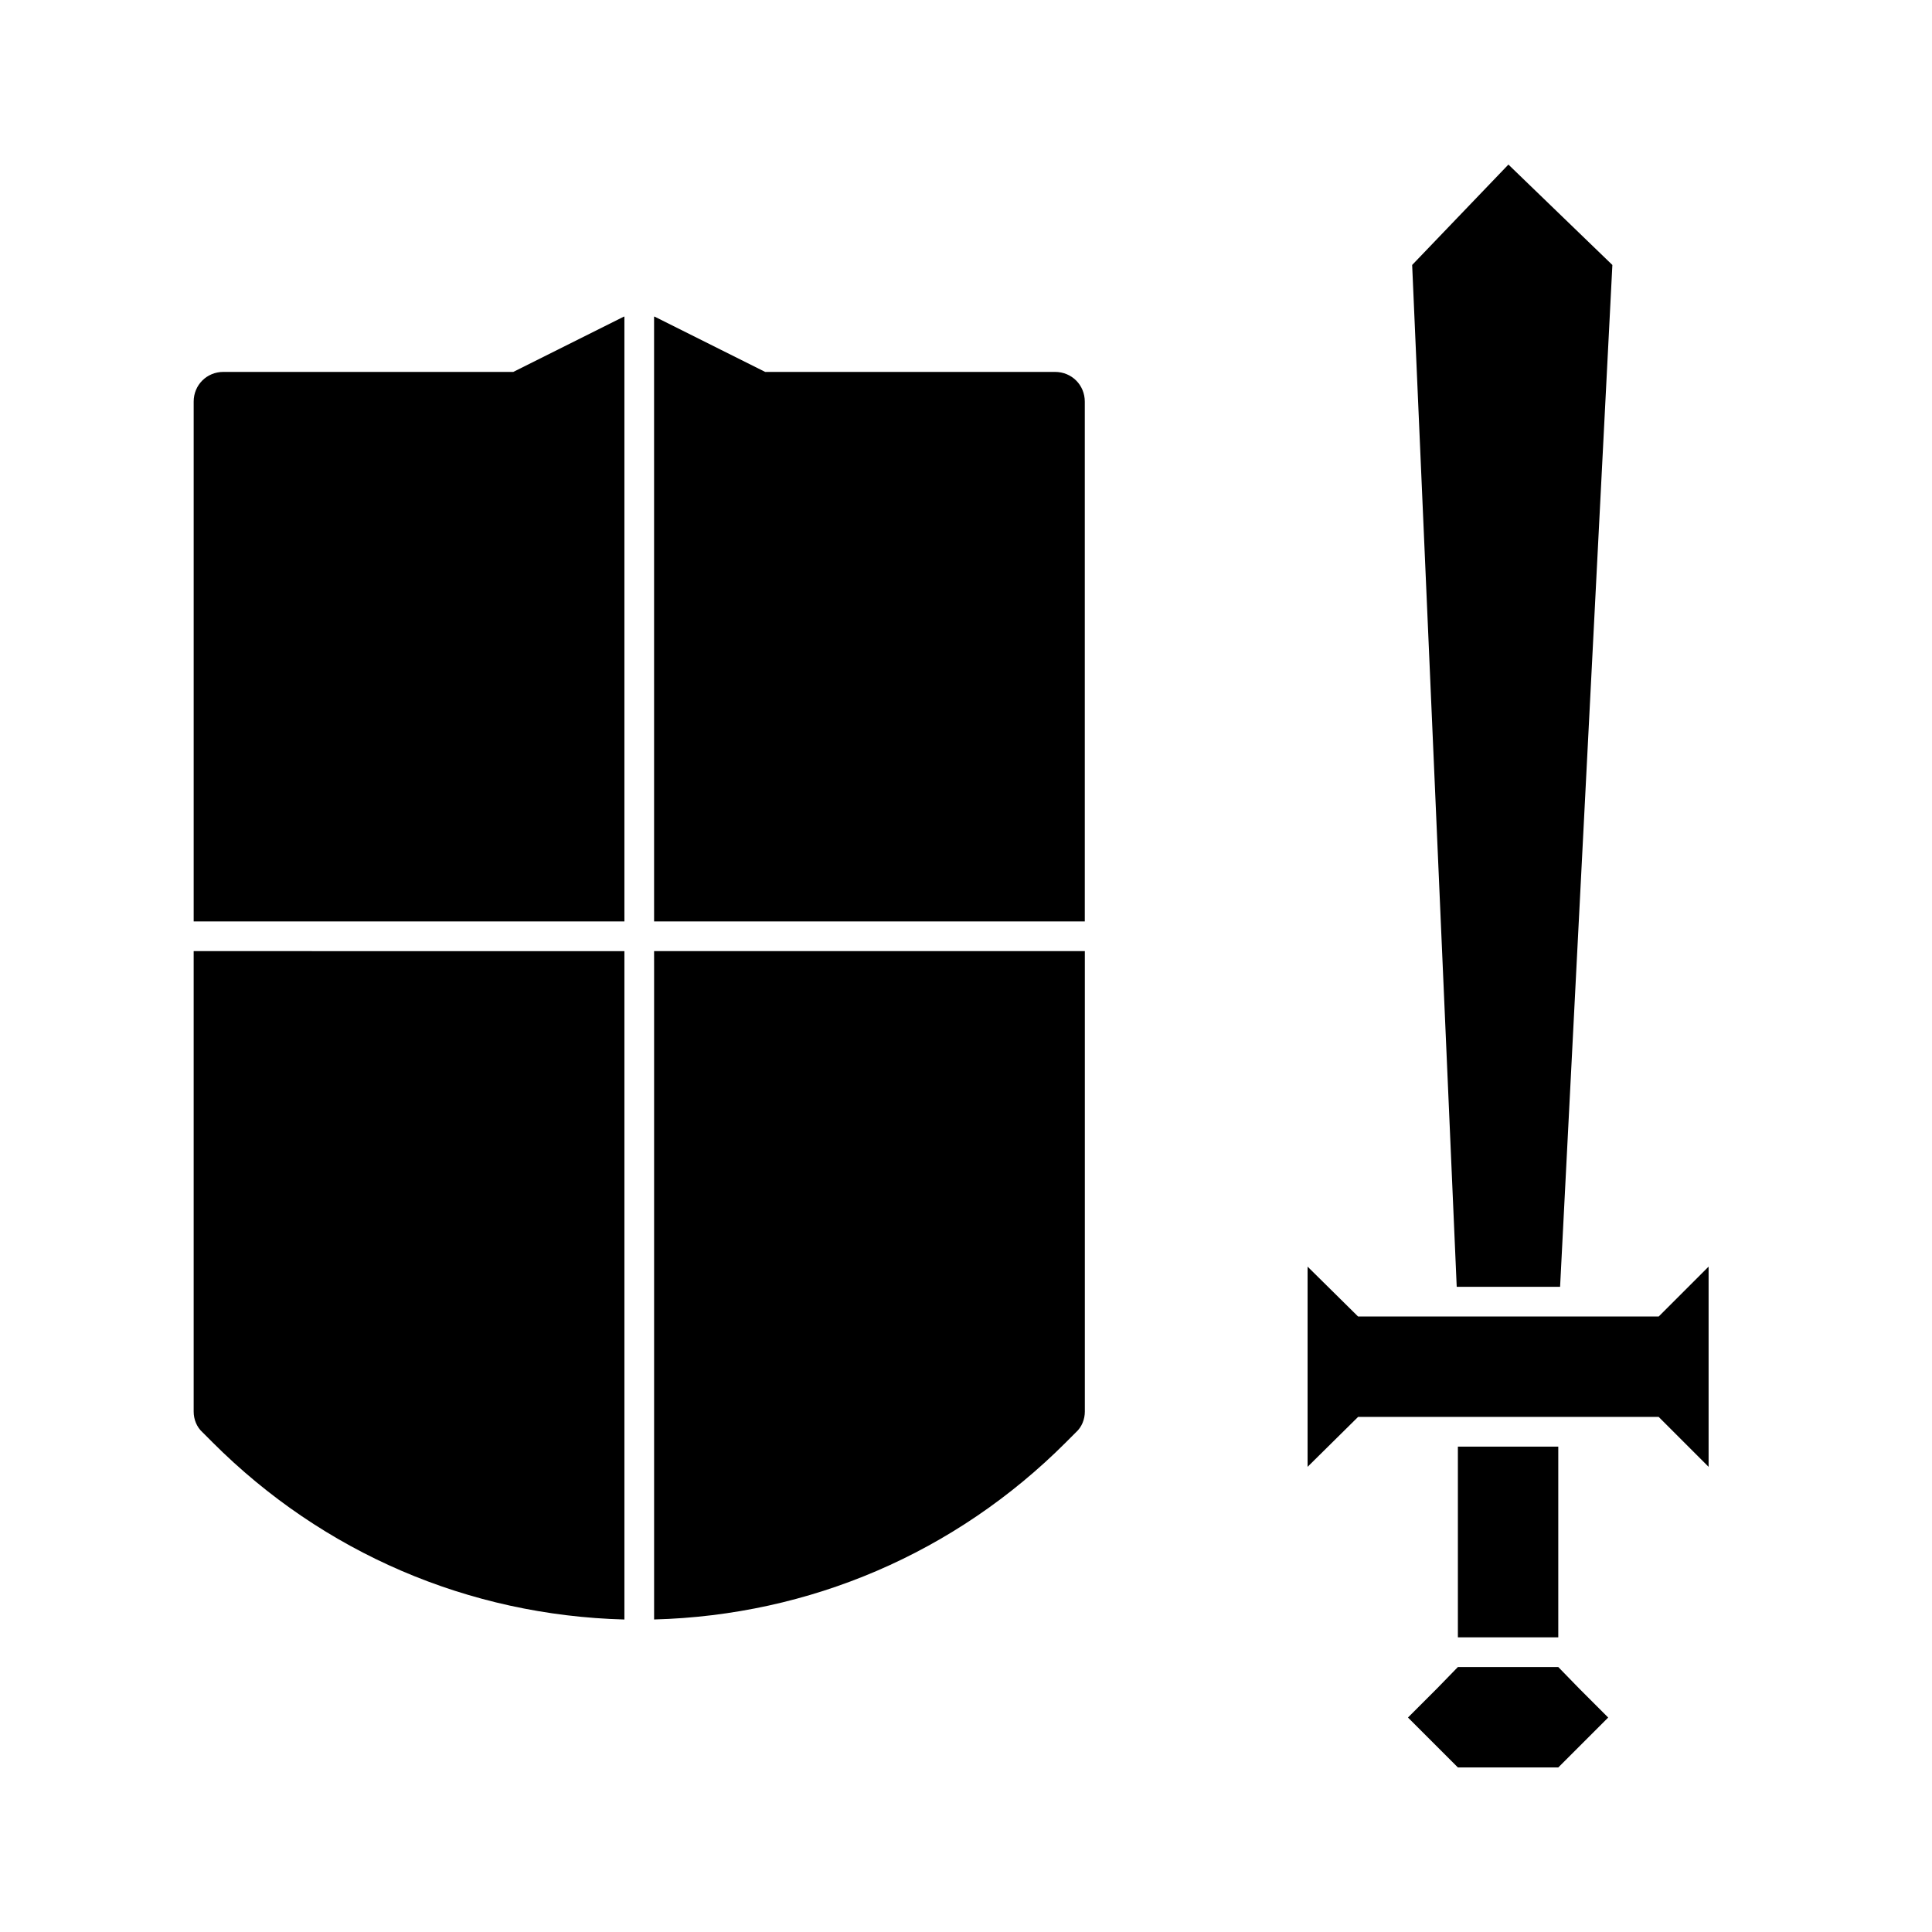
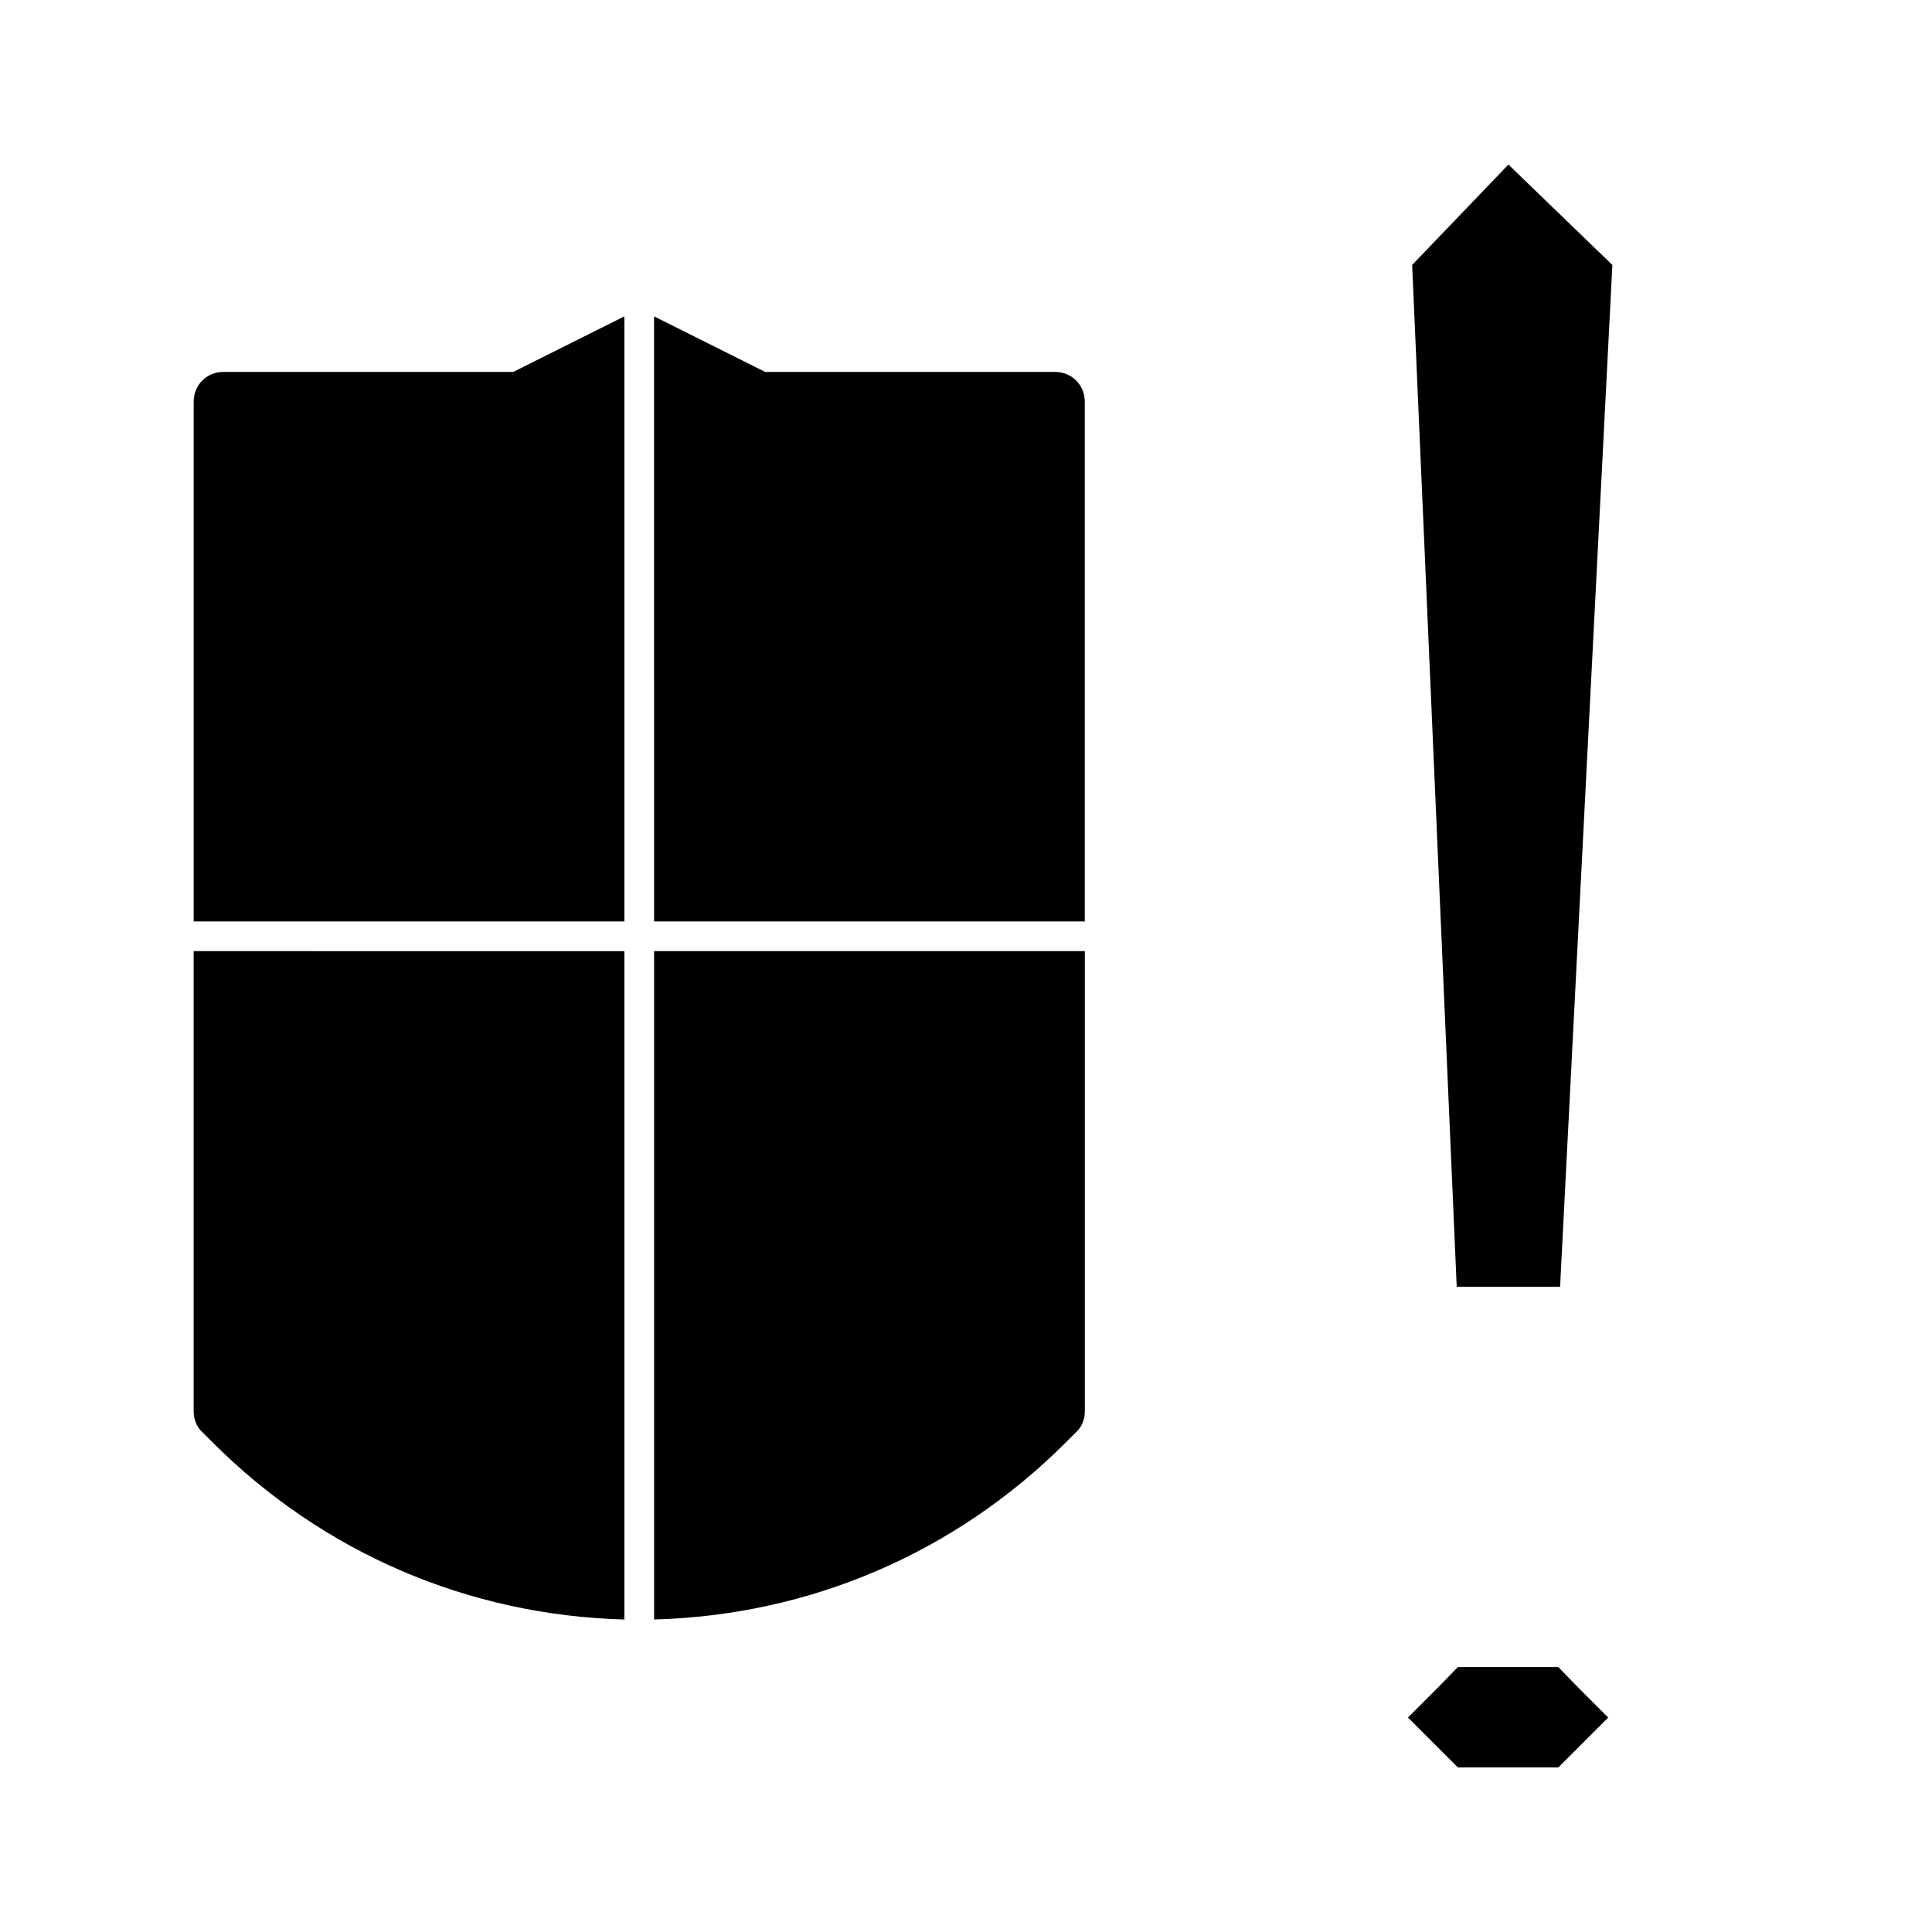
<svg xmlns="http://www.w3.org/2000/svg" fill="#000000" width="800px" height="800px" version="1.1" viewBox="144 144 512 512">
  <g>
-     <path d="m556.96 577.91v-50.539h-26.605v50.539z" />
    <path d="m556.96 585.78h-26.605l-5.512 5.668-7.715 7.715 13.227 13.227h26.605l13.227-13.227-7.715-7.715z" />
-     <path d="m583.57 492.89h-79.664l-13.383-13.223v53.059l13.383-13.227h79.664l13.227 13.227v-53.059z" />
    <path d="m537.92 485.02h19.52l13.855-270.8-27.551-26.609-25.508 26.609 11.809 270.8z" />
    <path d="m280.03 242.56h-76.828c-4.41 0-7.875 3.465-7.875 7.871v137.76h114.15l-0.004-3.938v-156.34h-0.156z" />
    <path d="m423.61 242.56h-76.832l-29.285-14.641h-0.156v8.816l0.004 147.52v3.938h114.14v-137.76c0-4.406-3.465-7.871-7.875-7.871z" />
    <path d="m211.07 396.06h-15.746v122.02c0 2.047 0.789 4.094 2.363 5.512l2.676 2.676c29.285 29.285 67.855 45.816 109.11 46.918v-177.12z" />
    <path d="m423.61 396.06h-106.27l0.004 3.938v173.18c41.25-1.102 79.824-17.633 109.11-46.918l2.676-2.676c1.574-1.418 2.363-3.465 2.363-5.512v-122.02z" />
  </g>
</svg>